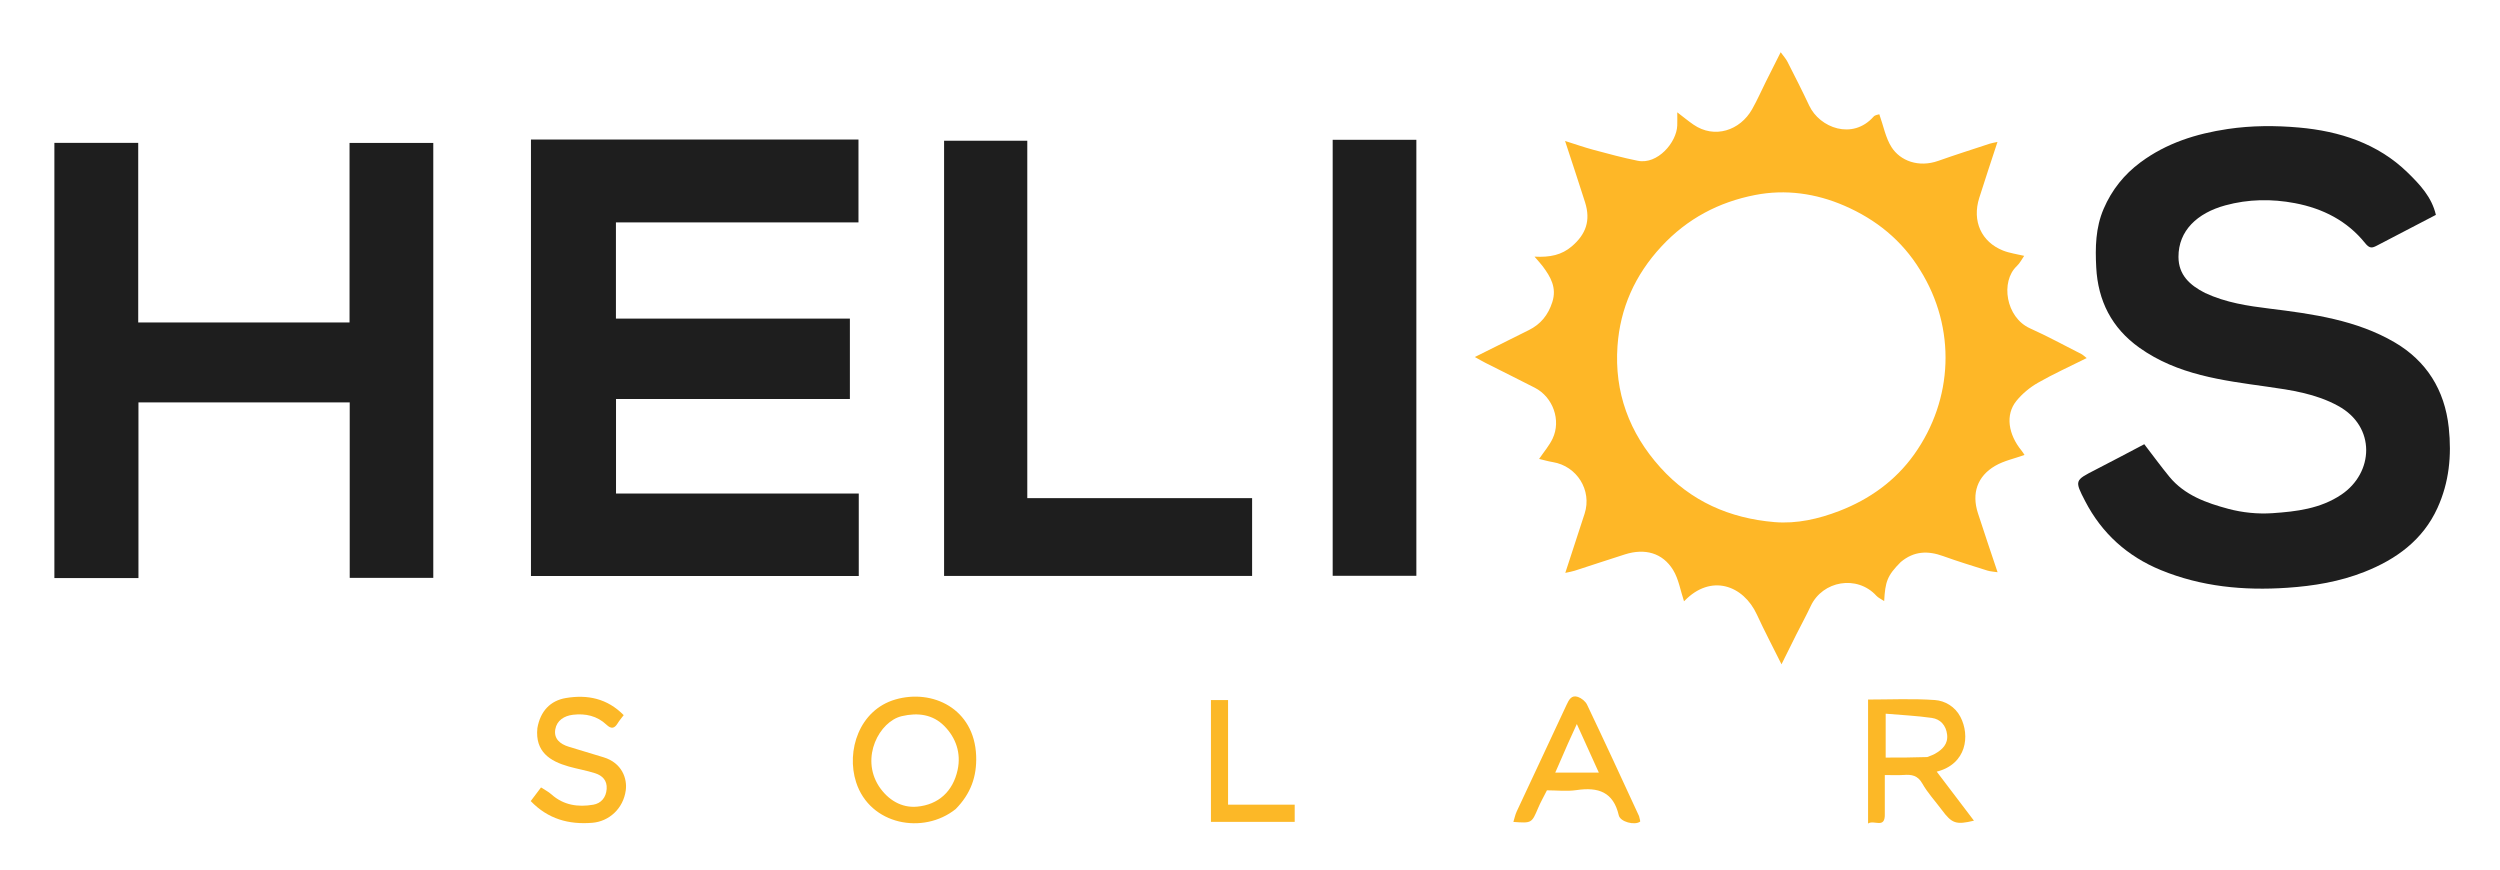
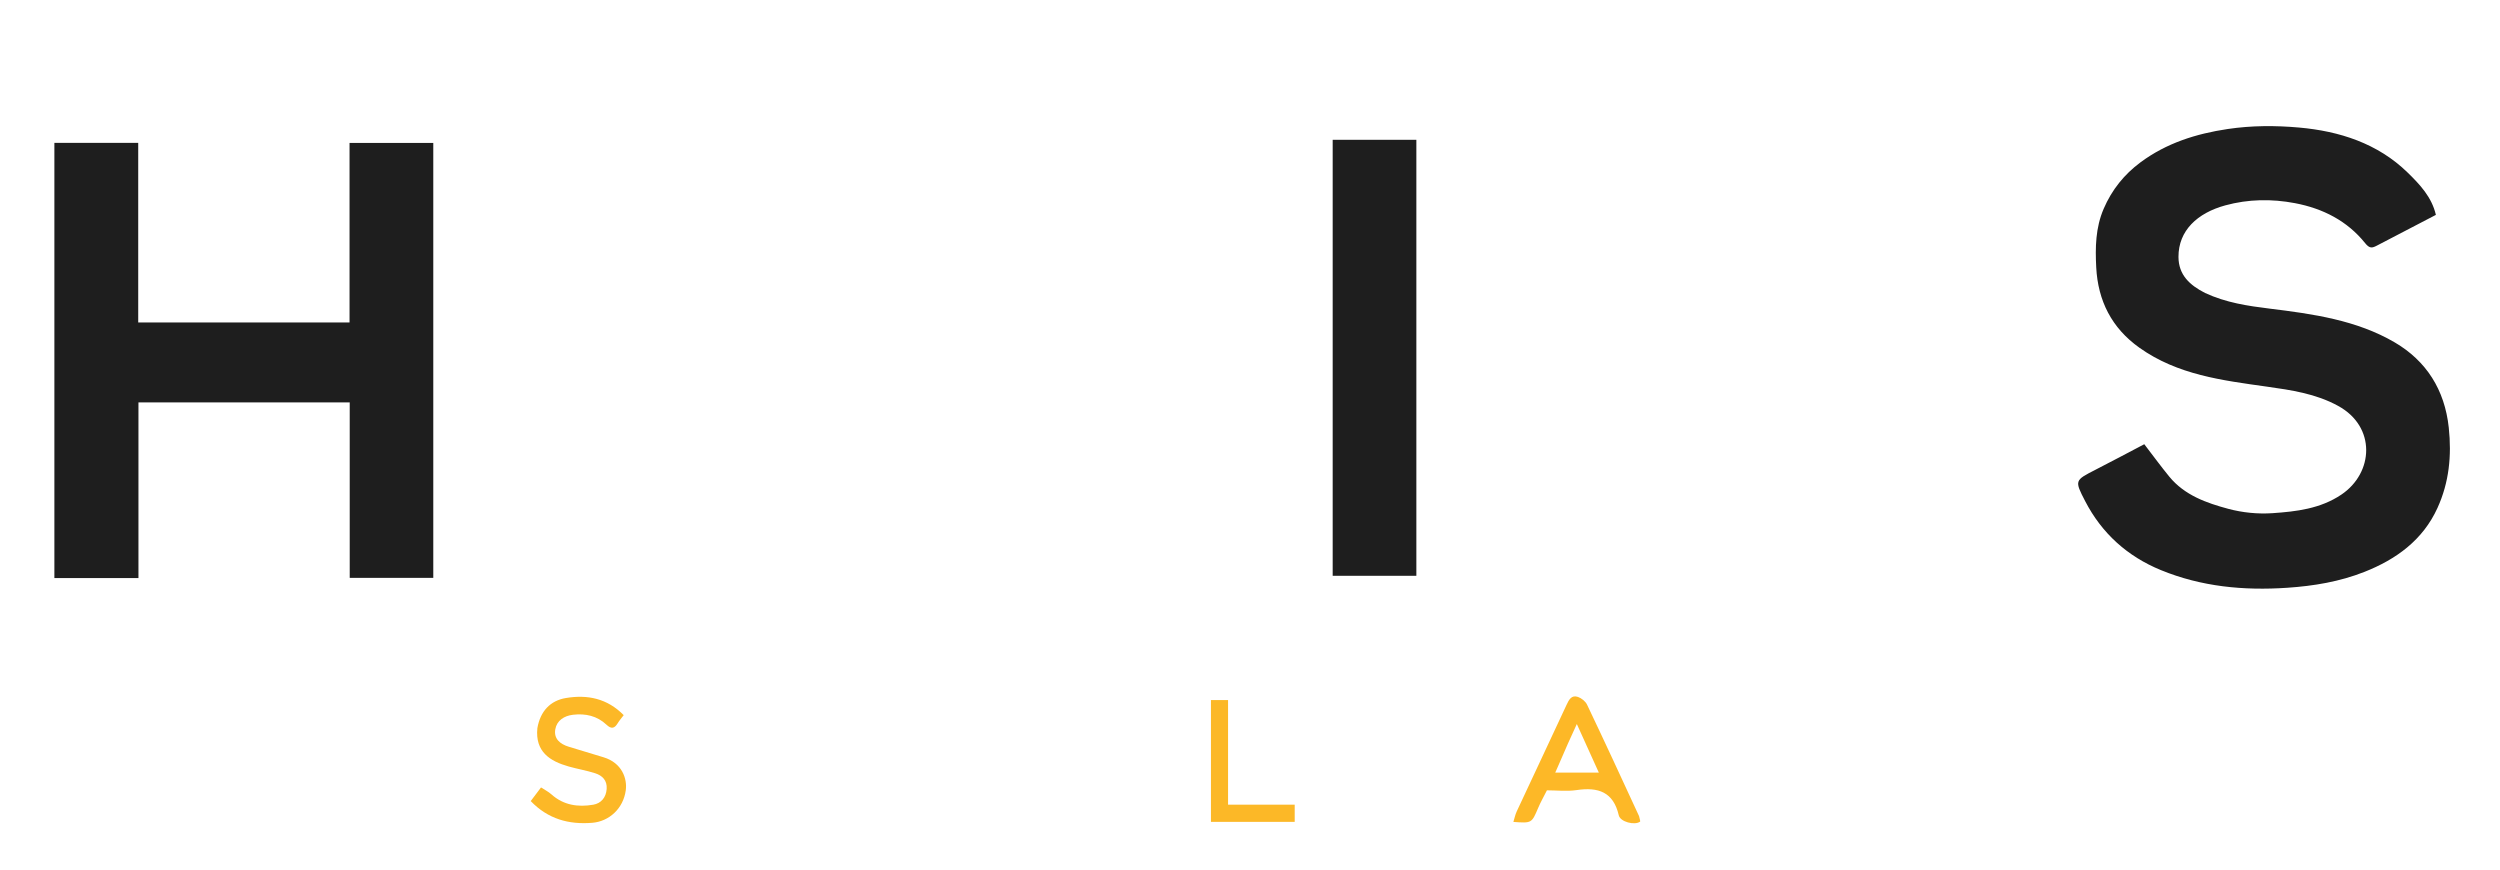
<svg xmlns="http://www.w3.org/2000/svg" width="1158" height="403" viewBox="0 0 1158 403" fill="none">
-   <path d="M880.417 260.344C874.097 266.674 873.251 269.478 872.747 278.41C871.318 277.458 870.014 276.912 869.149 275.964C860.194 266.153 844.219 269.004 838.734 280.71C836.652 285.153 834.283 289.461 832.077 293.847C829.897 298.182 827.756 302.537 825.191 307.704C821.156 299.585 817.269 292.221 813.791 284.669C807.476 270.958 792.451 265.688 780.243 278.338C780.058 278.53 779.67 278.524 780.009 278.424C778.376 273.549 777.566 268.213 774.961 263.983C770.092 256.076 761.901 253.858 752.663 256.793C744.873 259.268 737.122 261.864 729.342 264.37C728.144 264.756 726.881 264.944 725.045 265.361C728.177 255.769 731.128 246.841 734.006 237.89C737.47 227.116 730.44 215.856 719.22 214.038C717.167 213.705 715.158 213.103 712.915 212.575C715.122 209.311 717.616 206.449 719.179 203.146C723.202 194.648 719.316 183.907 710.937 179.607C703.34 175.709 695.683 171.931 688.062 168.08C686.668 167.376 685.324 166.574 683.144 165.367C692.038 160.933 700.071 156.904 708.126 152.92C713.662 150.181 717.101 145.909 719.021 139.959C721.188 133.245 718.247 128.268 714.574 123.327C713.662 122.101 712.594 120.989 710.792 118.882C718.034 119.246 723.376 118.124 728.126 114.049C734.568 108.524 736.879 102.185 734.214 93.745C731.317 84.572 728.256 75.451 724.936 65.295C729.776 66.82 733.857 68.266 738.026 69.382C744.86 71.213 751.702 73.083 758.633 74.473C767.797 76.31 776.62 65.974 776.901 58.141C776.967 56.312 776.911 54.479 776.911 52.026C779.653 54.12 781.952 56.03 784.404 57.72C794.138 64.429 805.991 60.461 811.565 50.621C813.916 46.471 815.836 42.077 817.97 37.803C820.104 33.528 822.261 29.265 824.815 24.189C826.056 25.914 827.21 27.156 827.951 28.609C831.383 35.345 834.819 42.084 838.031 48.925C842.865 59.22 858.113 65.028 867.845 54.022C868.556 53.218 870.045 53.102 870.499 52.927C872.434 58.361 873.397 63.836 876.159 68.165C880.189 74.482 888.669 77.745 897.817 74.502C905.733 71.697 913.745 69.162 921.723 66.533C922.601 66.244 923.533 66.119 925.231 65.742C922.27 74.813 919.445 83.228 916.778 91.693C913.411 102.383 917.722 112.038 927.808 116.057C930.827 117.26 934.161 117.674 937.596 118.509C936.555 119.985 935.63 121.897 934.182 123.251C926.551 130.391 929.06 147.031 940.308 152.089C948.388 155.722 956.188 159.98 964.096 163.991C964.785 164.341 965.352 164.932 966.559 165.86C958.706 169.785 951.135 173.201 943.96 177.308C940.245 179.434 936.709 182.36 934.012 185.674C928.696 192.209 930.342 201.315 936.308 208.633C936.983 209.461 937.526 210.397 937.756 210.735C933.052 212.424 928.227 213.417 924.185 215.762C915.881 220.579 913.219 228.513 916.15 237.622C919.007 246.503 922.033 255.33 925.279 265.065C923.399 264.767 921.912 264.716 920.545 264.284C913.698 262.122 906.822 260.029 900.073 257.587C893.086 255.059 886.611 255.146 880.417 260.344ZM889.413 125.096C880.993 111.305 868.966 101.636 854.327 95.287C841.122 89.561 827.07 87.579 812.994 90.316C796.159 93.59 781.547 101.242 769.541 114.191C757.291 127.403 750.454 142.775 749.22 160.293C747.718 181.618 754.626 200.478 769.057 216.504C783.232 232.245 801.197 240.085 821.924 241.837C832.267 242.711 842.471 240.344 851.989 236.67C865.889 231.305 877.91 222.751 886.664 210.462C904.782 185.029 906.208 151.99 889.413 125.096Z" fill="#FEB727" />
-   <path d="M245.942 229C245.942 173.849 245.942 119.197 245.942 64.645C296.583 64.645 346.948 64.645 397.646 64.645C397.646 77.585 397.646 90.15 397.646 103.03C360.365 103.03 322.992 103.03 285.298 103.03C285.298 117.925 285.298 132.513 285.298 147.584C321.216 147.584 357.284 147.584 393.665 147.584C393.665 160.137 393.665 172.218 393.665 184.818C357.806 184.818 321.752 184.818 285.339 184.818C285.339 199.714 285.339 214.096 285.339 228.607C322.774 228.607 360.175 228.607 397.781 228.607C397.781 241.028 397.781 253.786 397.781 266.793C347.315 266.793 296.919 266.793 245.942 266.793C245.942 254.364 245.942 241.932 245.942 229Z" fill="#1E1E1E" />
  <path d="M64.021 130C64.021 136.663 64.021 142.827 64.021 149.376C96.627 149.376 129.126 149.376 161.906 149.376C161.906 121.706 161.906 94.104 161.906 66.208C174.923 66.208 187.666 66.208 200.698 66.208C200.698 133.169 200.698 200.248 200.698 267.657C187.959 267.657 175.089 267.657 161.989 267.657C161.989 240.604 161.989 213.665 161.989 186.384C129.382 186.384 97 186.384 64.131 186.384C64.131 213.406 64.131 240.464 64.131 267.751C50.911 267.751 38.175 267.751 25.19 267.751C25.19 200.563 25.19 133.5 25.19 66.175C37.947 66.175 50.697 66.175 64.021 66.175C64.021 87.307 64.021 108.404 64.021 130Z" fill="#1E1E1E" />
  <path d="M1021.4 135.711C1031.12 140.218 1041.14 141.705 1051.32 142.955C1071.35 145.415 1091.63 148.273 1109.26 158.613C1123.78 167.131 1132.39 180.444 1134.27 198.075C1135.66 211.143 1134.42 223.439 1129.05 235.26C1122.27 250.177 1109.91 259.091 1095.17 264.91C1083.75 269.419 1071.83 271.414 1059.47 272.253C1039.25 273.627 1019.69 271.764 1000.92 264.068C985.421 257.717 973.575 247.067 965.841 232.118C960.874 222.52 961.007 222.513 970.592 217.607C978.342 213.64 986.021 209.536 993.226 205.758C997.365 211.139 1000.96 216.08 1004.83 220.794C1011.9 229.402 1022.01 232.971 1032.16 235.695C1038.71 237.451 1045.84 238.17 1052.6 237.704C1063.66 236.942 1074.76 235.663 1084.5 229.12C1099.5 219.041 1100.7 197.697 1083.05 188.024C1072.65 182.323 1061.33 180.686 1049.93 179.08C1029.33 176.18 1008.65 173.643 990.972 161.065C978.109 151.914 971.769 139.286 970.973 123.837C970.501 114.67 970.629 105.546 974.41 96.733C978.198 87.905 983.954 80.768 991.481 75.188C1003.46 66.307 1017.18 61.942 1031.93 59.751C1042.97 58.111 1054.07 58.114 1064.88 59.073C1083.56 60.73 1101.35 66.382 1115.25 79.963C1120.81 85.395 1126.39 91.246 1128.3 99.534C1119.02 104.369 1109.99 109.068 1100.96 113.778C1098.82 114.898 1097.61 115.222 1095.53 112.625C1087.22 102.286 1075.96 96.565 1063.03 94.103C1052.21 92.044 1041.38 92.222 1030.76 95.124C1017.81 98.667 1009.02 106.815 1009.07 119.012C1009.1 127.308 1014.24 132.073 1021.4 135.711Z" fill="#1E1E1E" />
-   <path d="M579.975 239.044C579.975 248.517 579.975 257.497 579.975 266.759C532.378 266.759 484.986 266.759 437.298 266.759C437.298 199.81 437.298 132.722 437.298 65.173C449.854 65.173 462.596 65.173 475.84 65.173C475.84 119.891 475.84 175.074 475.84 230.741C510.729 230.741 545.118 230.741 579.975 230.741C579.975 233.662 579.975 236.106 579.975 239.044Z" fill="#1E1E1E" />
  <path d="M656.058 106C656.058 159.798 656.058 213.096 656.058 266.718C643.148 266.718 630.404 266.718 617.298 266.718C617.298 199.388 617.298 131.853 617.298 64.763C630.022 64.763 642.754 64.763 656.058 64.763C656.058 78.634 656.058 92.067 656.058 106Z" fill="#1E1E1E" />
-   <path d="M873.042 376.842C873.324 384.248 868.066 379.549 865.29 381.463C865.29 362.124 865.29 343.401 865.29 324.03C875.432 324.03 885.866 323.528 896.214 324.254C900.951 324.587 905.588 327.301 908.071 332.064C912.571 340.698 911.004 353.9 897.094 357.426C902.868 365.034 908.537 372.505 914.329 380.137C906.028 382.148 904.131 381.456 899.444 375.153C896.412 371.076 892.884 367.289 890.405 362.905C888.263 359.117 885.447 358.705 881.801 358.962C879.155 359.148 876.485 358.998 873.042 358.998C873.042 364.875 873.042 370.618 873.042 376.842ZM892.663 350.672C893.863 350.179 895.132 349.808 896.25 349.171C899.69 347.215 902.41 344.671 901.903 340.26C901.417 336.038 898.849 333.108 894.809 332.536C887.73 331.533 880.556 331.196 873.449 330.583C873.449 338.078 873.449 344.449 873.449 350.912C879.852 350.912 885.837 350.912 892.663 350.672Z" fill="#FCB827" />
-   <path d="M442.652 374.773C427.7 386.727 402.962 382.213 396.544 362.311C391.881 347.852 397.948 328.849 414.787 323.988C431.912 319.045 451.303 328.199 452.153 350.06C452.53 359.764 449.588 367.735 442.652 374.773ZM407.104 364.186C411.297 370.519 417.561 374.298 424.761 373.645C434.643 372.75 441.39 366.633 443.565 356.649C445.259 348.87 442.798 341.719 437.374 336.256C432.064 330.907 425.18 329.97 417.707 331.72C407.361 334.142 398.463 350.767 407.104 364.186Z" fill="#FCB827" />
  <path d="M759.21 378.031C759.438 379.18 759.922 380.424 759.659 380.61C757.143 382.388 750.522 380.71 749.818 377.662C747.306 366.783 740.251 364.491 730.315 365.964C725.769 366.638 721.039 366.079 716.536 366.079C715.083 368.971 713.618 371.539 712.471 374.242C709.472 381.308 709.527 381.332 700.997 380.715C701.524 379.03 701.849 377.349 702.55 375.844C710.217 359.393 717.975 342.984 725.614 326.52C726.734 324.106 727.915 321.791 730.908 322.816C732.557 323.381 734.391 324.86 735.129 326.409C743.241 343.429 751.153 360.545 759.21 378.031ZM721.969 354.286C721.464 355.431 720.958 356.576 720.381 357.884C727.243 357.884 733.733 357.884 740.584 357.884C737.147 350.294 733.79 342.881 730.389 335.371C727.626 341.398 724.846 347.46 721.969 354.286Z" fill="#FDB827" />
  <path d="M248.908 337.283C250.275 329.443 254.863 324.534 262.149 323.319C272.178 321.647 281.293 323.528 288.899 331.252C287.929 332.547 286.885 333.733 286.078 335.063C284.587 337.521 283.089 337.726 280.946 335.705C276.577 331.589 271.212 330.389 265.395 331.079C261.296 331.565 257.943 333.731 257.215 337.782C256.426 342.174 259.431 344.673 263.47 345.892C268.852 347.518 274.233 349.149 279.611 350.787C288.102 353.374 290.589 360.632 289.859 366.051C288.707 374.59 282.09 380.489 274.343 381.12C263.445 382.007 253.852 379.385 245.831 371.061C247.293 369.124 248.832 367.086 250.604 364.738C252.289 365.846 254.036 366.711 255.435 367.965C261.065 373.015 267.79 373.94 274.79 372.743C278.38 372.129 280.73 369.461 281.011 365.453C281.29 361.487 279.016 359.252 275.695 358.177C271.693 356.883 267.499 356.197 263.445 355.049C254.724 352.58 247.812 348.223 248.908 337.283Z" fill="#FCB827" />
  <path d="M560.908 357C560.908 345.871 560.908 335.242 560.908 324.27C563.543 324.27 565.95 324.27 568.836 324.27C568.836 340.136 568.836 356.184 568.836 372.709C579.335 372.709 589.382 372.709 599.708 372.709C599.708 375.587 599.708 377.994 599.708 380.704C586.991 380.704 574.267 380.704 560.908 380.704C560.908 372.986 560.908 365.243 560.908 357Z" fill="#FCB827" />
</svg>